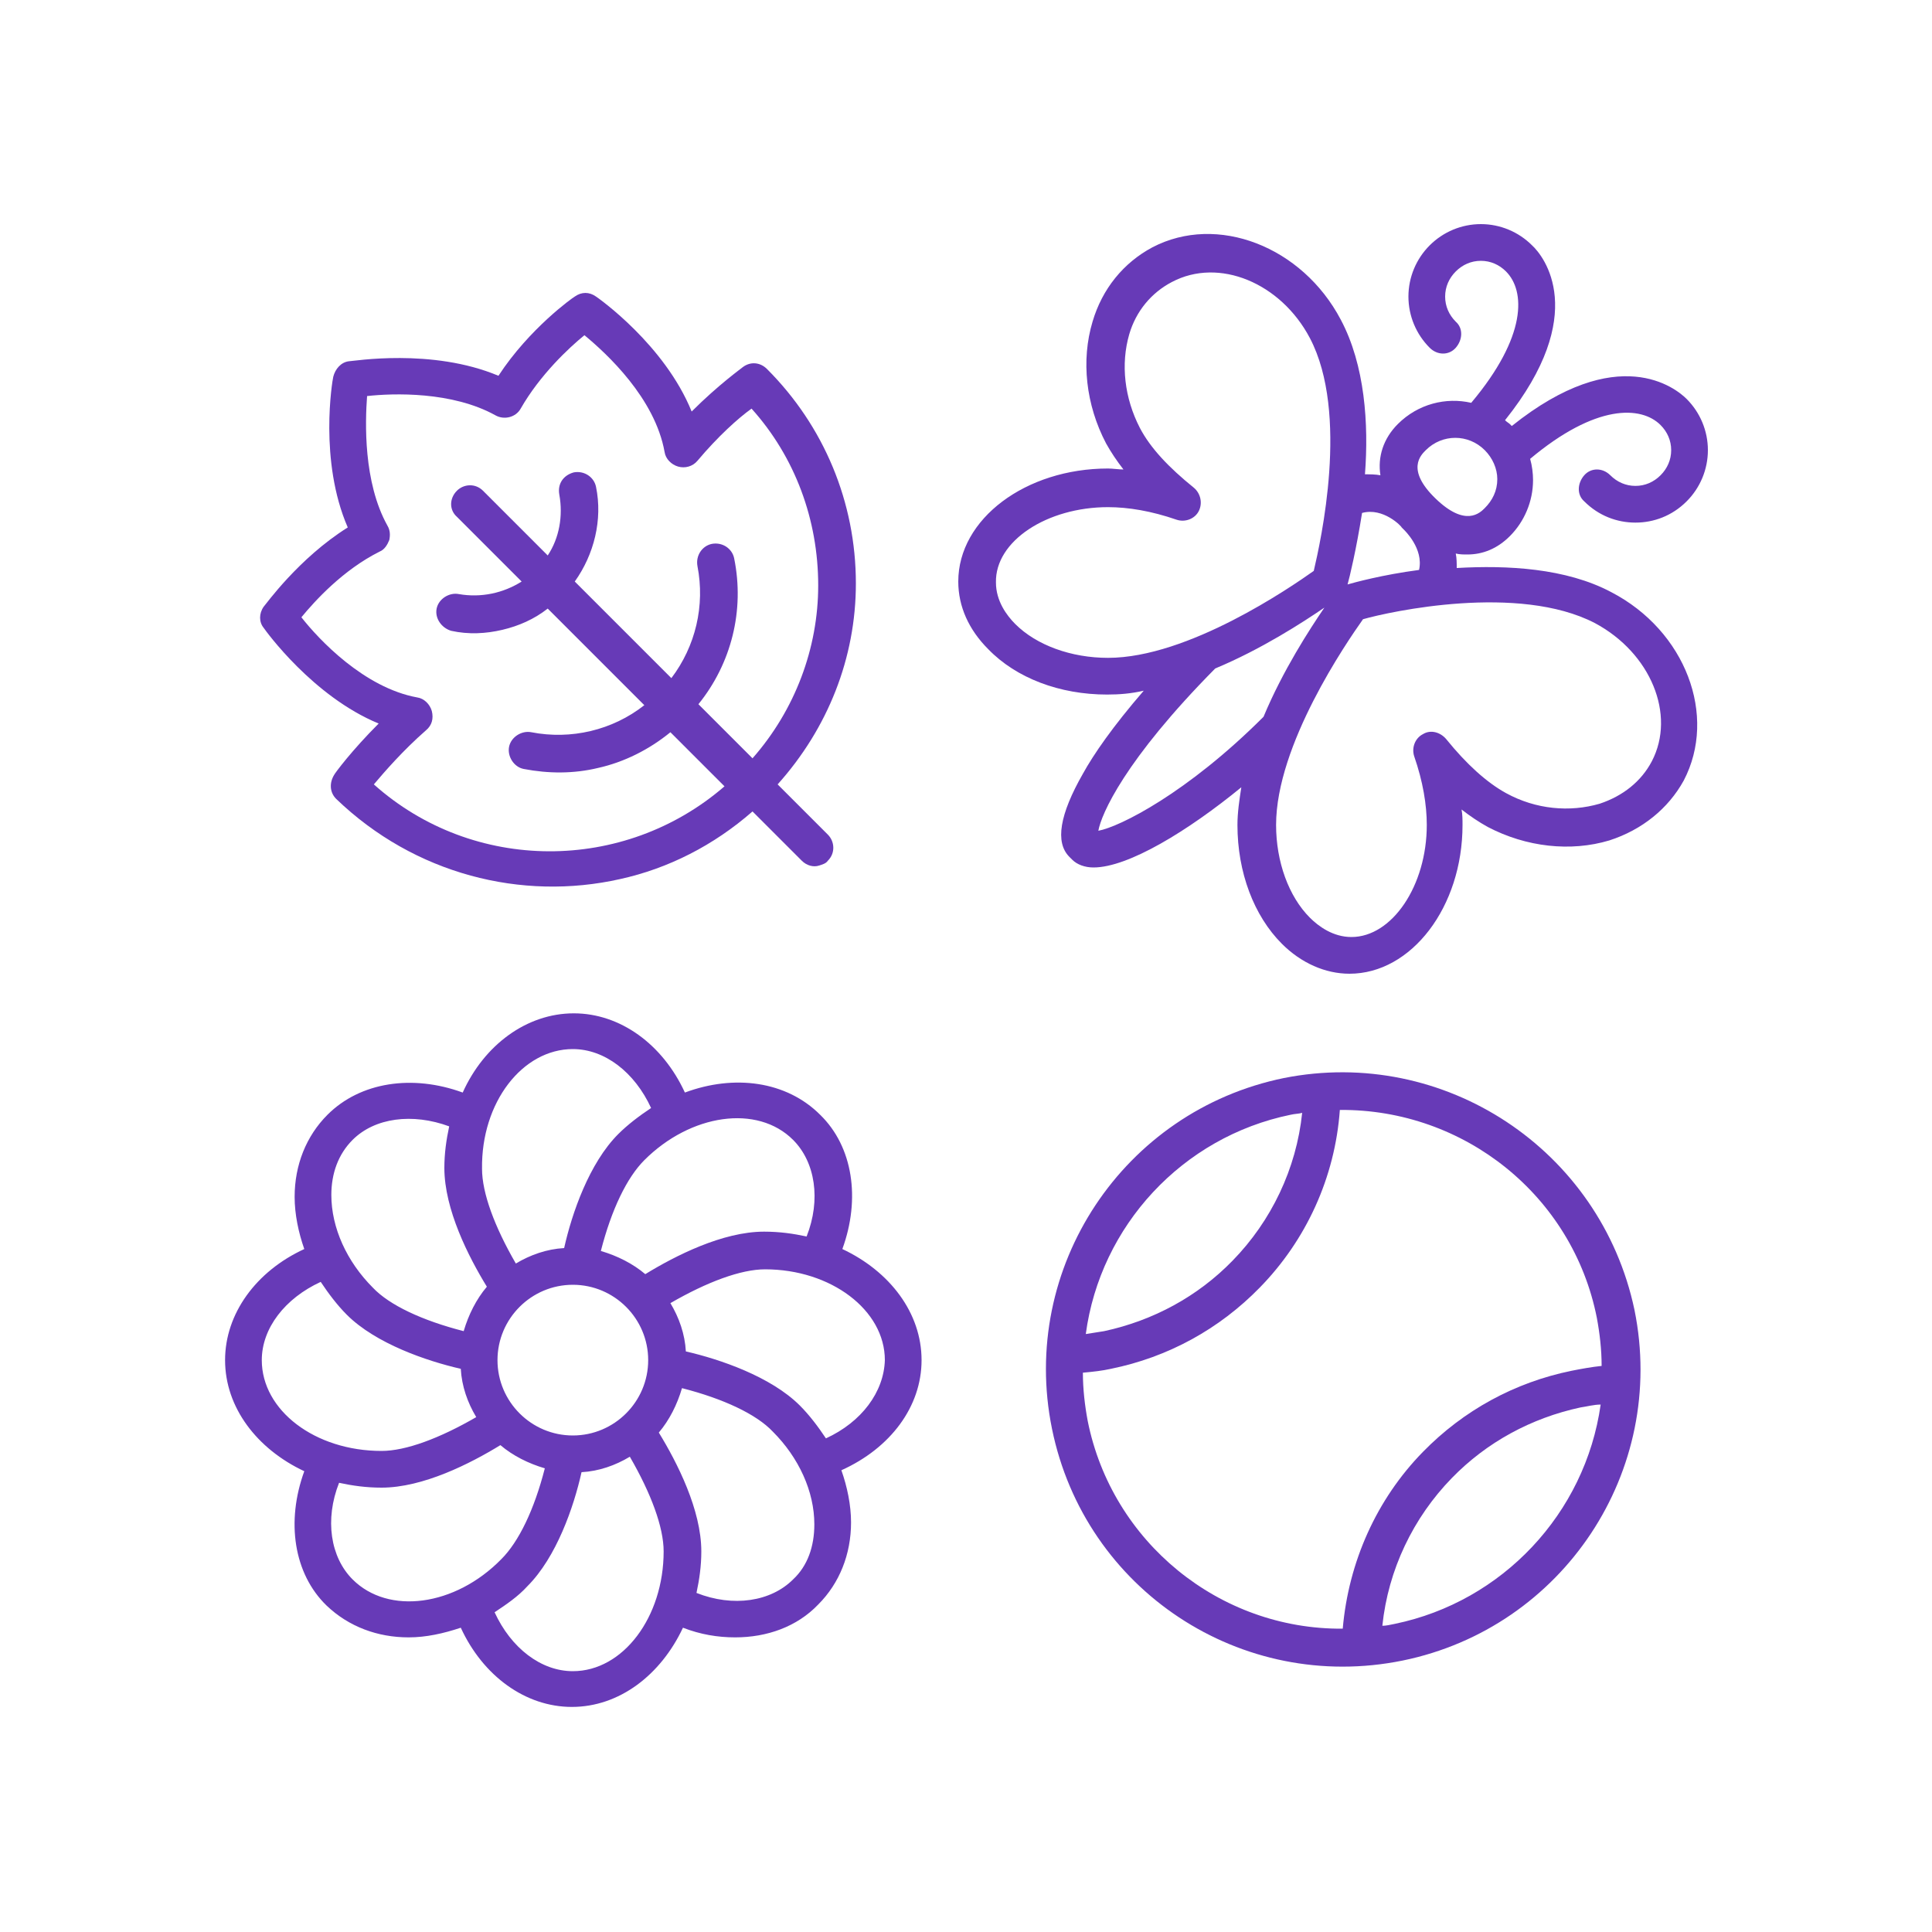
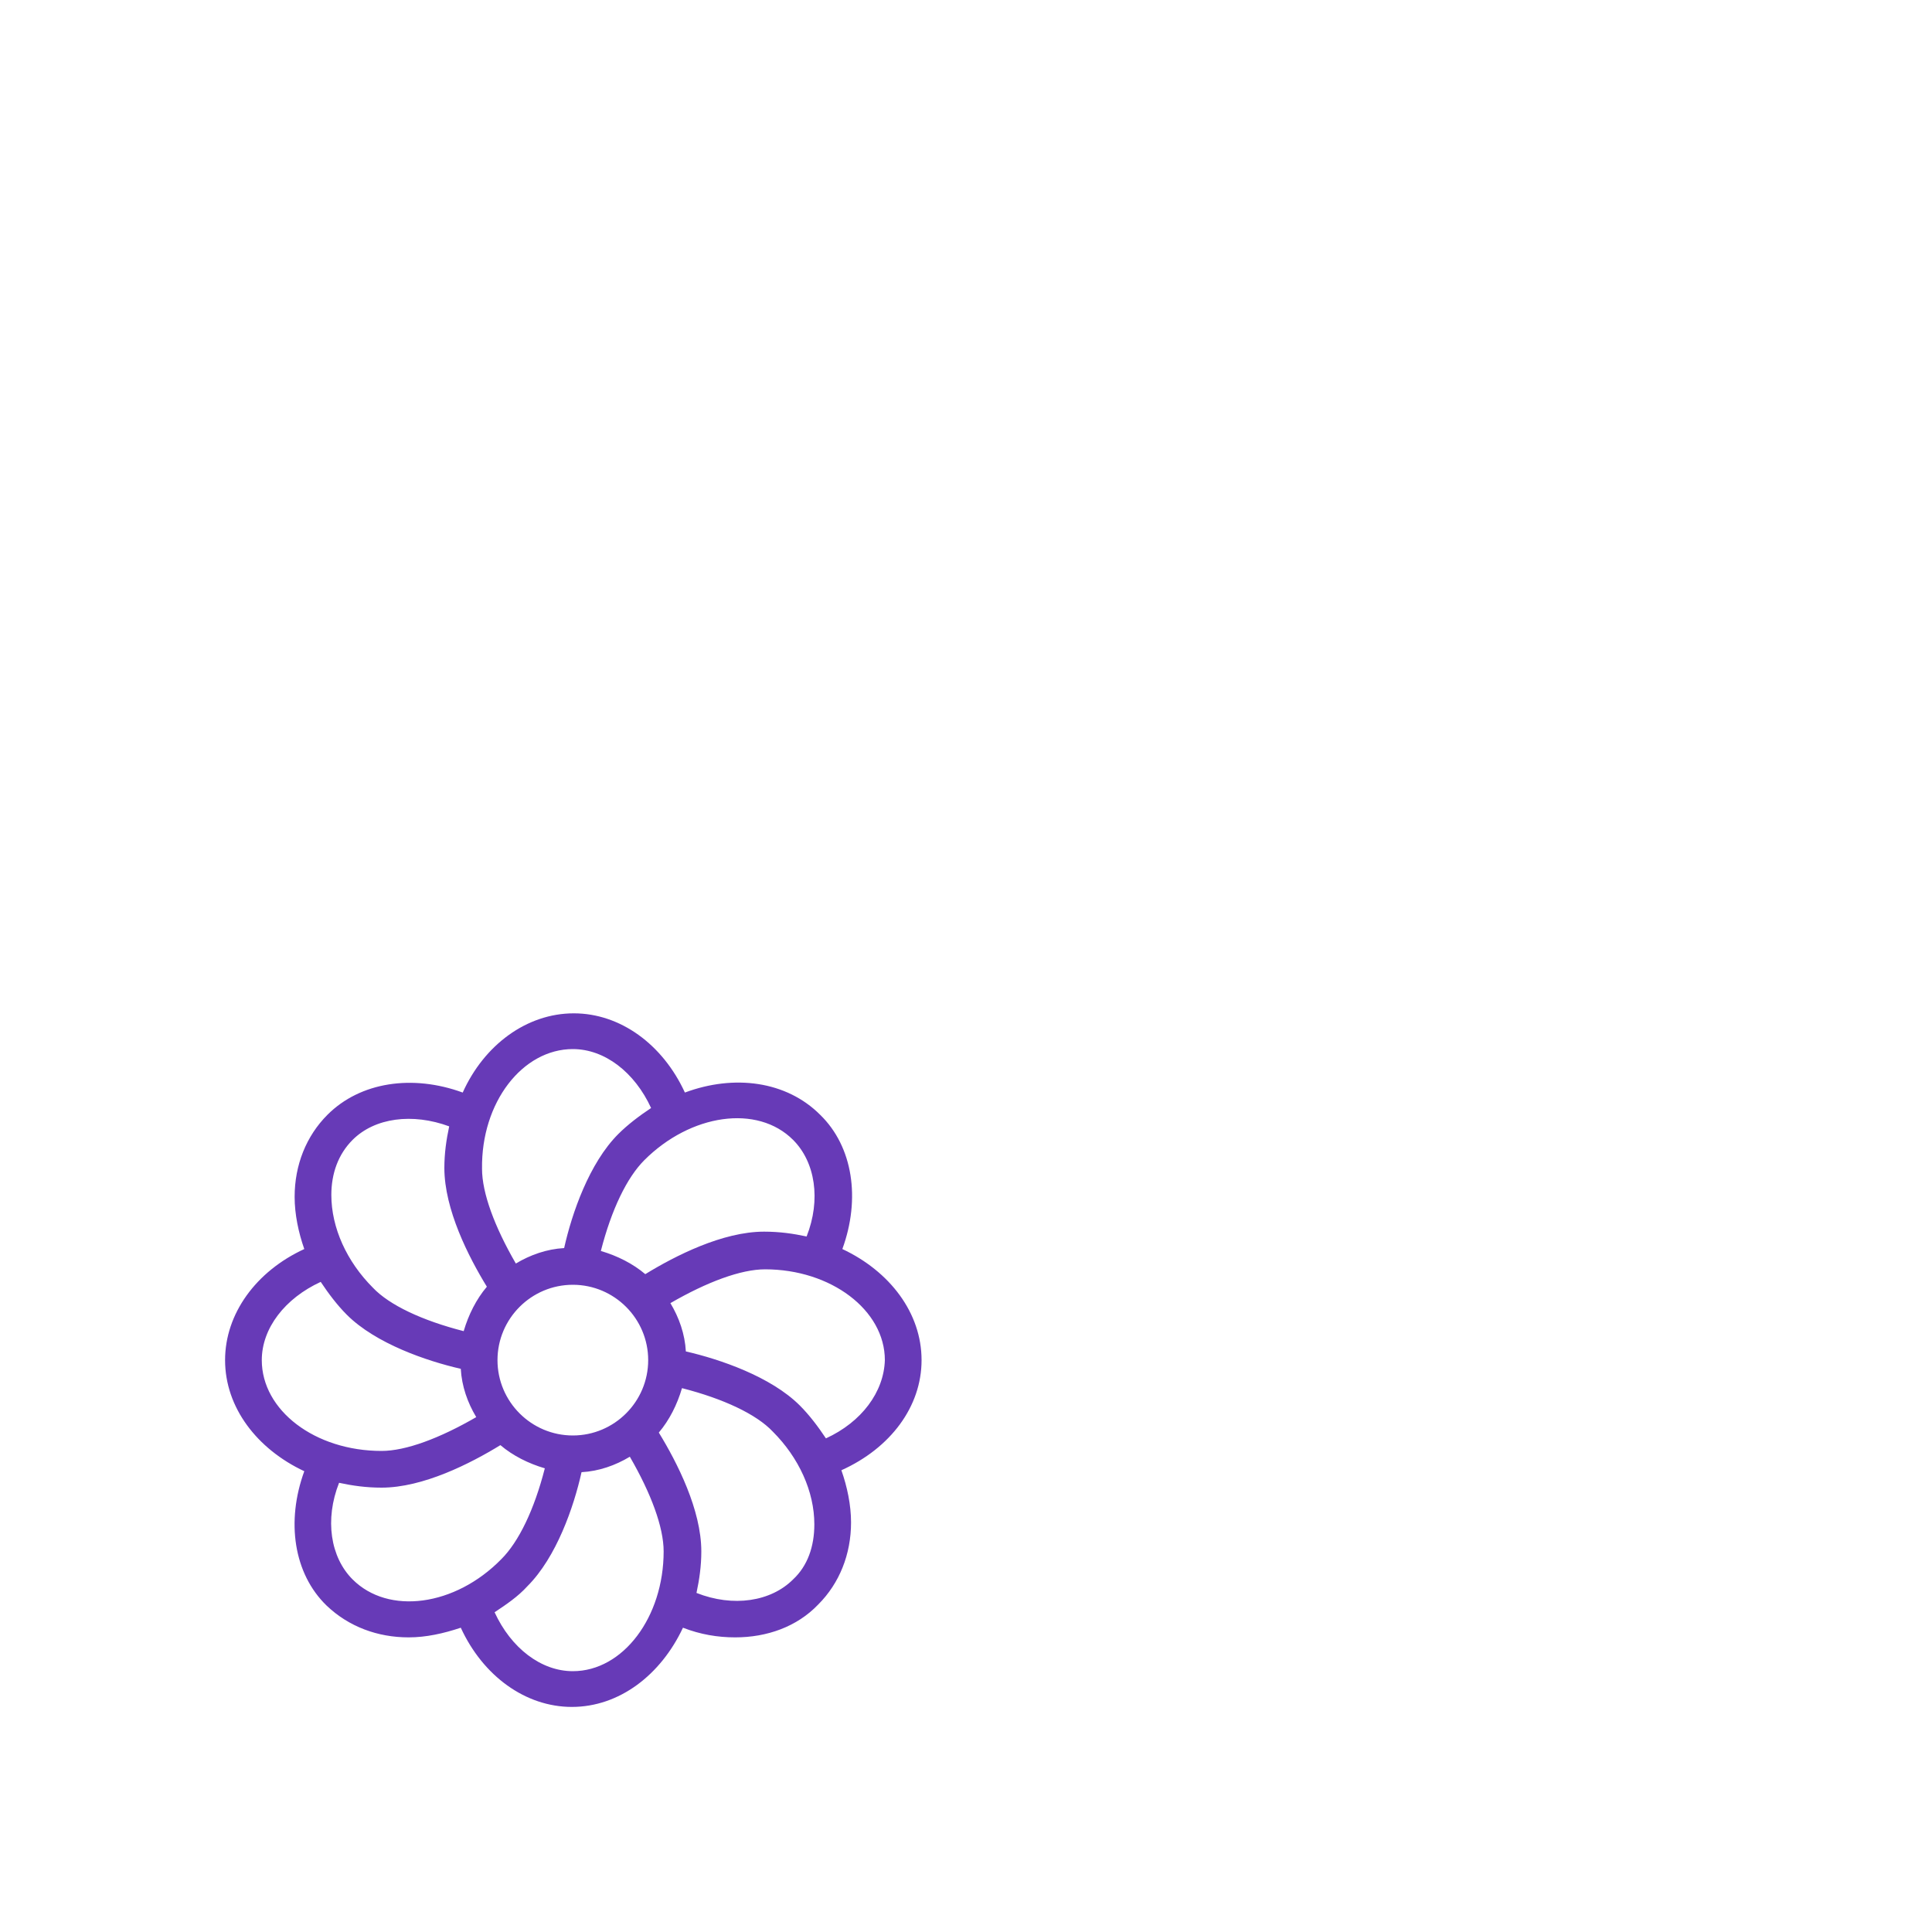
<svg xmlns="http://www.w3.org/2000/svg" version="1.1" id="Laag_1" x="0px" y="0px" viewBox="0 0 200 200" style="enable-background:new 0 0 200 200;" xml:space="preserve">
  <style type="text/css">
	.st0{fill:none;}
</style>
-   <rect fill="#673AB7" y="0" class="st0" width="200" height="200" />
-   <path fill="#673AB7" d="M132.9,111.6c-16.6,3.4-27.4,19.6-24,36.3s19.6,27.4,36.3,24c16.6-3.4,27.4-19.6,24-36.3C165.7,119,149.5,108.3,132.9,111.6  z M144.4,168.1c-0.5,0.1-0.9,0.2-1.3,0.2c0.6-5.8,3.2-11.2,7.2-15.3c3.6-3.7,8.2-6.2,13.3-7.3c0.7-0.1,1.4-0.3,2.1-0.3  C164.1,156.7,155.5,165.8,144.4,168.1z M133.6,115.4c0.4-0.1,0.9-0.1,1.2-0.2c-0.6,5.8-3.2,11.2-7.2,15.3c-3.6,3.7-8.2,6.2-13.3,7.3  c-0.6,0.1-1.3,0.2-1.9,0.3C113.9,126.9,122.4,117.7,133.6,115.4z M165.3,136.4c0.3,1.6,0.5,3.3,0.5,5c-1,0.1-2.1,0.3-3.1,0.5  c-5.9,1.2-11.2,4.1-15.4,8.4c-4.8,4.9-7.7,11.4-8.3,18.3c-12.8,0.1-23.9-9-26.4-21.5c-0.3-1.6-0.5-3.3-0.5-5c1.1-0.1,2-0.2,2.9-0.4  c5.9-1.2,11.2-4.1,15.4-8.4c4.8-4.9,7.8-11.4,8.3-18.4C151.6,114.8,162.8,123.8,165.3,136.4z" />
-   <path fill="#673AB7" d="M88.6,60.4c0-8.4-3.3-16.3-9.2-22.2c-0.7-0.7-1.7-0.8-2.5-0.2c-0.1,0.1-2.5,1.8-5.3,4.6c-2.8-6.9-9.6-11.7-9.9-11.9  c-0.7-0.5-1.5-0.5-2.2,0c-0.2,0.1-4.7,3.3-7.9,8.2c-6.9-2.9-15.1-1.5-15.5-1.5c-0.8,0.1-1.4,0.8-1.6,1.6c-0.1,0.4-1.5,8.7,1.5,15.6  c-5.1,3.2-8.5,8-8.7,8.2c-0.5,0.7-0.5,1.6,0,2.2c0.2,0.3,5.1,7.1,11.9,9.9c-2.8,2.8-4.5,5.1-4.6,5.3c-0.5,0.8-0.5,1.8,0.2,2.5  C42.9,90.5,54,93.3,64.2,91c5-1.1,9.7-3.5,13.7-7l5.1,5.1c0.5,0.5,1.2,0.7,1.8,0.5c0.3-0.1,0.7-0.2,0.9-0.5c0.8-0.8,0.7-2,0-2.7  l-5.2-5.2C85.7,75.4,88.6,68.1,88.6,60.4z M77.9,78.5l-5.6-5.6c3.4-4.2,4.8-9.7,3.7-15.1c-0.2-1-1.2-1.7-2.3-1.5  c-1,0.2-1.7,1.2-1.5,2.3c0.8,4.1-0.2,8.3-2.7,11.6l-10-10c2-2.8,2.9-6.4,2.2-9.8c-0.2-1-1.2-1.7-2.3-1.5c-1.1,0.3-1.7,1.2-1.5,2.3  c0.4,2.2,0,4.5-1.2,6.3l-6.7-6.7c-0.8-0.8-2-0.7-2.7,0c-0.8,0.8-0.8,2,0,2.7l6.7,6.7c-1.9,1.2-4.2,1.7-6.5,1.3  c-1-0.2-2.1,0.5-2.3,1.5c-0.2,1,0.5,2,1.5,2.3c1.8,0.4,3.6,0.3,5.3-0.1c1.7-0.4,3.3-1.1,4.7-2.2l10,10c-3.3,2.6-7.6,3.6-11.7,2.8  c-1-0.2-2.1,0.5-2.3,1.5c-0.2,1,0.5,2.1,1.5,2.3c2.6,0.5,5.2,0.5,7.7-0.1c2.7-0.6,5.3-1.9,7.5-3.7l5.6,5.6c-10.4,9-26,9-36.3-0.2  c1.1-1.3,3-3.5,5.4-5.6c0.6-0.5,0.8-1.2,0.6-2c-0.2-0.7-0.8-1.3-1.5-1.4c-5.5-1-10.2-6-12-8.3c1.4-1.7,4.3-4.9,8.1-6.8  c0.5-0.2,0.8-0.7,1-1.2c0.1-0.5,0.1-1-0.2-1.5c-2.5-4.5-2.3-10.7-2.1-13.4c2.7-0.3,8.8-0.5,13.3,2c0.9,0.5,2.1,0.2,2.6-0.7  c2-3.5,5-6.3,6.6-7.6c2.3,1.9,7.3,6.5,8.3,12.1c0.1,0.7,0.7,1.3,1.4,1.5c0.7,0.2,1.5,0,2-0.6c2.1-2.5,4.2-4.4,5.6-5.4  c4.5,5,6.9,11.5,6.9,18.3C84.7,67.1,82.3,73.5,77.9,78.5z" />
-   <path fill="#673AB7" d="M114.6,71.9C114.6,71.9,114.6,71.9,114.6,71.9c1.3,0,2.5-0.1,3.8-0.4c-3.2,3.7-5.2,6.6-6.3,8.6c-2.4,4.2-2.9,7.1-1.4,8.6  L111,89c0.5,0.5,1.3,0.8,2.2,0.8c3.6,0,9.8-3.8,15.3-8.3c-0.2,1.3-0.4,2.6-0.4,3.9c0,4.9,1.7,9.4,4.6,12.3c2,2,4.5,3.1,7,3.1  c0,0,0,0,0,0c6.4,0,11.7-6.9,11.7-15.4c0-0.5,0-1.1-0.1-1.6c0.9,0.7,1.8,1.3,2.7,1.8c4,2.1,8.6,2.6,12.6,1.4  c3.4-1.1,6.1-3.3,7.7-6.2c3.5-6.7,0.2-15.5-7.5-19.5c-4.7-2.5-10.8-2.8-16-2.5c0-0.5,0-1-0.1-1.5c0.4,0.1,0.8,0.1,1.2,0.1  c1.6,0,3.1-0.6,4.4-1.9c1.5-1.5,2.4-3.6,2.4-5.8c0-0.7-0.1-1.5-0.3-2.2c6.8-5.7,11.5-5.5,13.5-3.5c0.7,0.7,1.1,1.6,1.1,2.6  c0,1-0.4,1.9-1.1,2.6c-0.7,0.7-1.6,1.1-2.6,1.1c0,0,0,0,0,0c-1,0-1.9-0.4-2.6-1.1c-0.8-0.8-2-0.8-2.7,0s-0.8,2,0,2.7  c1.5,1.5,3.4,2.2,5.3,2.2c1.9,0,3.8-0.7,5.3-2.2c1.4-1.4,2.2-3.3,2.2-5.3c0-2-0.8-3.9-2.2-5.3c-1.1-1.1-7.1-6-18.1,2.8  c-0.1-0.1-0.1-0.1-0.2-0.2c-0.1-0.1-0.3-0.2-0.5-0.4c8.8-11,4-17,2.8-18.1c-1.4-1.4-3.3-2.2-5.3-2.2c0,0,0,0,0,0  c-2,0-3.9,0.8-5.3,2.2c-1.4,1.4-2.2,3.3-2.2,5.3c0,2,0.8,3.9,2.2,5.3c0.8,0.8,2,0.8,2.7,0s0.8-2,0-2.7c-0.7-0.7-1.1-1.6-1.1-2.6  c0-1,0.4-1.9,1.1-2.6c0.7-0.7,1.6-1.1,2.6-1.1c0,0,0,0,0,0c1,0,1.9,0.4,2.6,1.1c2,2,2.2,6.7-3.6,13.6c-2.6-0.6-5.5,0.1-7.6,2.2  c-1.5,1.5-2.1,3.4-1.8,5.3c-0.5-0.1-1.1-0.1-1.6-0.1c0.4-5.2,0-11.3-2.5-16c-4-7.6-12.8-11-19.5-7.5c-3,1.6-5.2,4.3-6.2,7.7  c-1.2,4-0.7,8.6,1.4,12.6c0.5,0.9,1.1,1.8,1.8,2.7c-0.5,0-1.1-0.1-1.6-0.1c-8.5,0-15.5,5.2-15.5,11.7c0,2.6,1.1,5,3.1,7  C105.2,70.2,109.7,71.9,114.6,71.9z M113.7,86c0.3-1.7,2.7-7.3,12.1-16.8c4.8-2,9.1-4.8,11.3-6.3c-1.5,2.2-4.3,6.5-6.3,11.3  C122.9,82.1,115.9,85.6,113.7,86z M165.1,64.5c5.8,3.1,8.4,9.5,5.9,14.3c-1.1,2.1-3,3.6-5.4,4.4c-3.1,0.9-6.6,0.6-9.7-1.1  c-2-1.1-4.1-3-6.2-5.6c-0.6-0.7-1.6-1-2.4-0.5c-0.8,0.4-1.2,1.4-0.9,2.3c0.9,2.6,1.3,5,1.3,7.1c0,6.3-3.6,11.6-7.8,11.6h0  c-1.9,0-3.4-1.1-4.3-2c-2.2-2.2-3.5-5.8-3.5-9.6c0-8.3,7.3-18.9,9-21.3C143.9,63.3,157.2,60.4,165.1,64.5z M147.6,46.6  c1.7-1.7,4.4-1.7,6.1,0c0.8,0.8,1.3,1.9,1.3,3c0,1.2-0.5,2.2-1.3,3c-0.5,0.5-2,2-5.1-1C145.5,48.6,147.1,47.1,147.6,46.6z   M145.1,54.6c0.1,0.1,0.1,0.1,0.2,0.2c0.1,0.1,2.1,2,1.6,4.2c-3.8,0.5-6.7,1.3-7.4,1.5c0.2-0.7,0.9-3.6,1.5-7.4  C143.2,52.5,145.1,54.5,145.1,54.6z M114.7,52.5C114.7,52.5,114.7,52.5,114.7,52.5c2.1,0,4.5,0.4,7.1,1.3c0.9,0.3,1.9-0.1,2.3-0.9  c0.4-0.8,0.2-1.8-0.5-2.4c-2.6-2.1-4.5-4.1-5.6-6.2c-1.6-3.1-2-6.6-1.1-9.7c0.7-2.4,2.3-4.3,4.4-5.4c4.9-2.6,11.3,0.1,14.3,5.8  c4.1,7.8,1.1,21.1,0.4,24.1c-2.4,1.7-13,9-21.3,9c0,0,0,0,0,0c-3.8,0-7.4-1.3-9.6-3.5c-0.9-0.9-2-2.4-2-4.3  C103,56,108.4,52.5,114.7,52.5z" />
  <path fill="#673AB7" d="M95.4,140.8c0-4.9-3.3-9.2-8.2-11.5c1.9-5.2,1.1-10.6-2.3-13.9c-3.5-3.5-8.9-4.2-14-2.3c-2.3-5-6.7-8.2-11.5-8.2  c-4.9,0-9.3,3.3-11.5,8.2c-5.2-1.9-10.6-1.1-14,2.3c-2.2,2.2-3.4,5.2-3.4,8.5c0,1.8,0.4,3.7,1,5.4c-5,2.3-8.2,6.7-8.2,11.5  c0,4.9,3.3,9.2,8.2,11.5c-1.9,5.2-1.1,10.6,2.3,13.9c2.3,2.2,5.3,3.3,8.5,3.3c1.8,0,3.6-0.4,5.4-1c2.3,5,6.7,8.2,11.5,8.2  c4.9,0,9.2-3.3,11.5-8.2c1.8,0.7,3.6,1,5.4,1c3.3,0,6.4-1.1,8.6-3.4c2.2-2.2,3.4-5.2,3.4-8.5c0-1.8-0.4-3.7-1-5.4  C92.2,149.9,95.4,145.6,95.4,140.8z M82.1,118c2.3,2.3,2.9,6.2,1.4,10c-1.4-0.3-2.8-0.5-4.4-0.5c-4.3,0-9.2,2.5-12.3,4.4  c-1.3-1.1-2.9-1.9-4.6-2.4c1.1-4.3,2.7-7.6,4.5-9.4C71.5,115.3,78.4,114.3,82.1,118z M59.3,148.6c-4.3,0-7.8-3.5-7.8-7.8  s3.5-7.8,7.8-7.8s7.8,3.5,7.8,7.8S63.6,148.6,59.3,148.6z M59.3,108.6c3.3,0,6.4,2.4,8.1,6.1c-1.2,0.8-2.4,1.7-3.4,2.7  c-3,3-4.8,8.2-5.6,11.8c-1.8,0.1-3.5,0.7-5,1.6c-2.2-3.8-3.5-7.3-3.5-9.8C49.8,114.1,54.1,108.6,59.3,108.6z M36.5,118  c2.3-2.3,6.2-2.8,10-1.4c-0.3,1.4-0.5,2.8-0.5,4.3c0,4.3,2.5,9.2,4.4,12.3c-1.1,1.3-1.9,2.9-2.4,4.6c-4.3-1.1-7.7-2.7-9.4-4.5  c-2.7-2.7-4.3-6.2-4.3-9.6C34.3,121.5,35,119.5,36.5,118z M27.1,140.8c0-3.3,2.4-6.4,6.1-8.1c0.8,1.2,1.7,2.4,2.7,3.4  c3,3,8.3,4.8,11.8,5.6c0.1,1.8,0.7,3.5,1.6,5c-3.8,2.2-7.3,3.5-9.8,3.5C32.6,150.2,27.1,146,27.1,140.8z M36.5,163.5  c-2.3-2.3-2.9-6.2-1.4-10c1.4,0.3,2.8,0.5,4.4,0.5c4.3,0,9.2-2.5,12.3-4.4c1.3,1.1,2.9,1.9,4.6,2.4c-1.1,4.3-2.7,7.6-4.5,9.4  C47.1,166.3,40.2,167.2,36.5,163.5z M59.3,173c-3.3,0-6.4-2.4-8.1-6.1c1.2-0.8,2.4-1.6,3.4-2.7c3-3,4.8-8.2,5.6-11.8  c1.8-0.1,3.5-0.7,5-1.6c2.2,3.8,3.5,7.3,3.5,9.8C68.7,167.4,64.5,173,59.3,173z M82.1,163.5c-2.3,2.3-6.2,2.9-10,1.4  c0.3-1.4,0.5-2.8,0.5-4.3c0-4.3-2.5-9.2-4.4-12.3c1.1-1.3,1.9-2.9,2.4-4.6c4.3,1.1,7.7,2.7,9.4,4.5c2.7,2.7,4.3,6.2,4.3,9.6  C84.3,160.1,83.6,162.1,82.1,163.5z M85.5,148.9c-0.8-1.2-1.7-2.4-2.7-3.4c-3-3-8.3-4.8-11.8-5.6c-0.1-1.8-0.7-3.5-1.6-5  c3.8-2.2,7.3-3.5,9.8-3.5c6.8,0,12.4,4.2,12.4,9.4C91.5,144.1,89.2,147.2,85.5,148.9z" />
</svg>